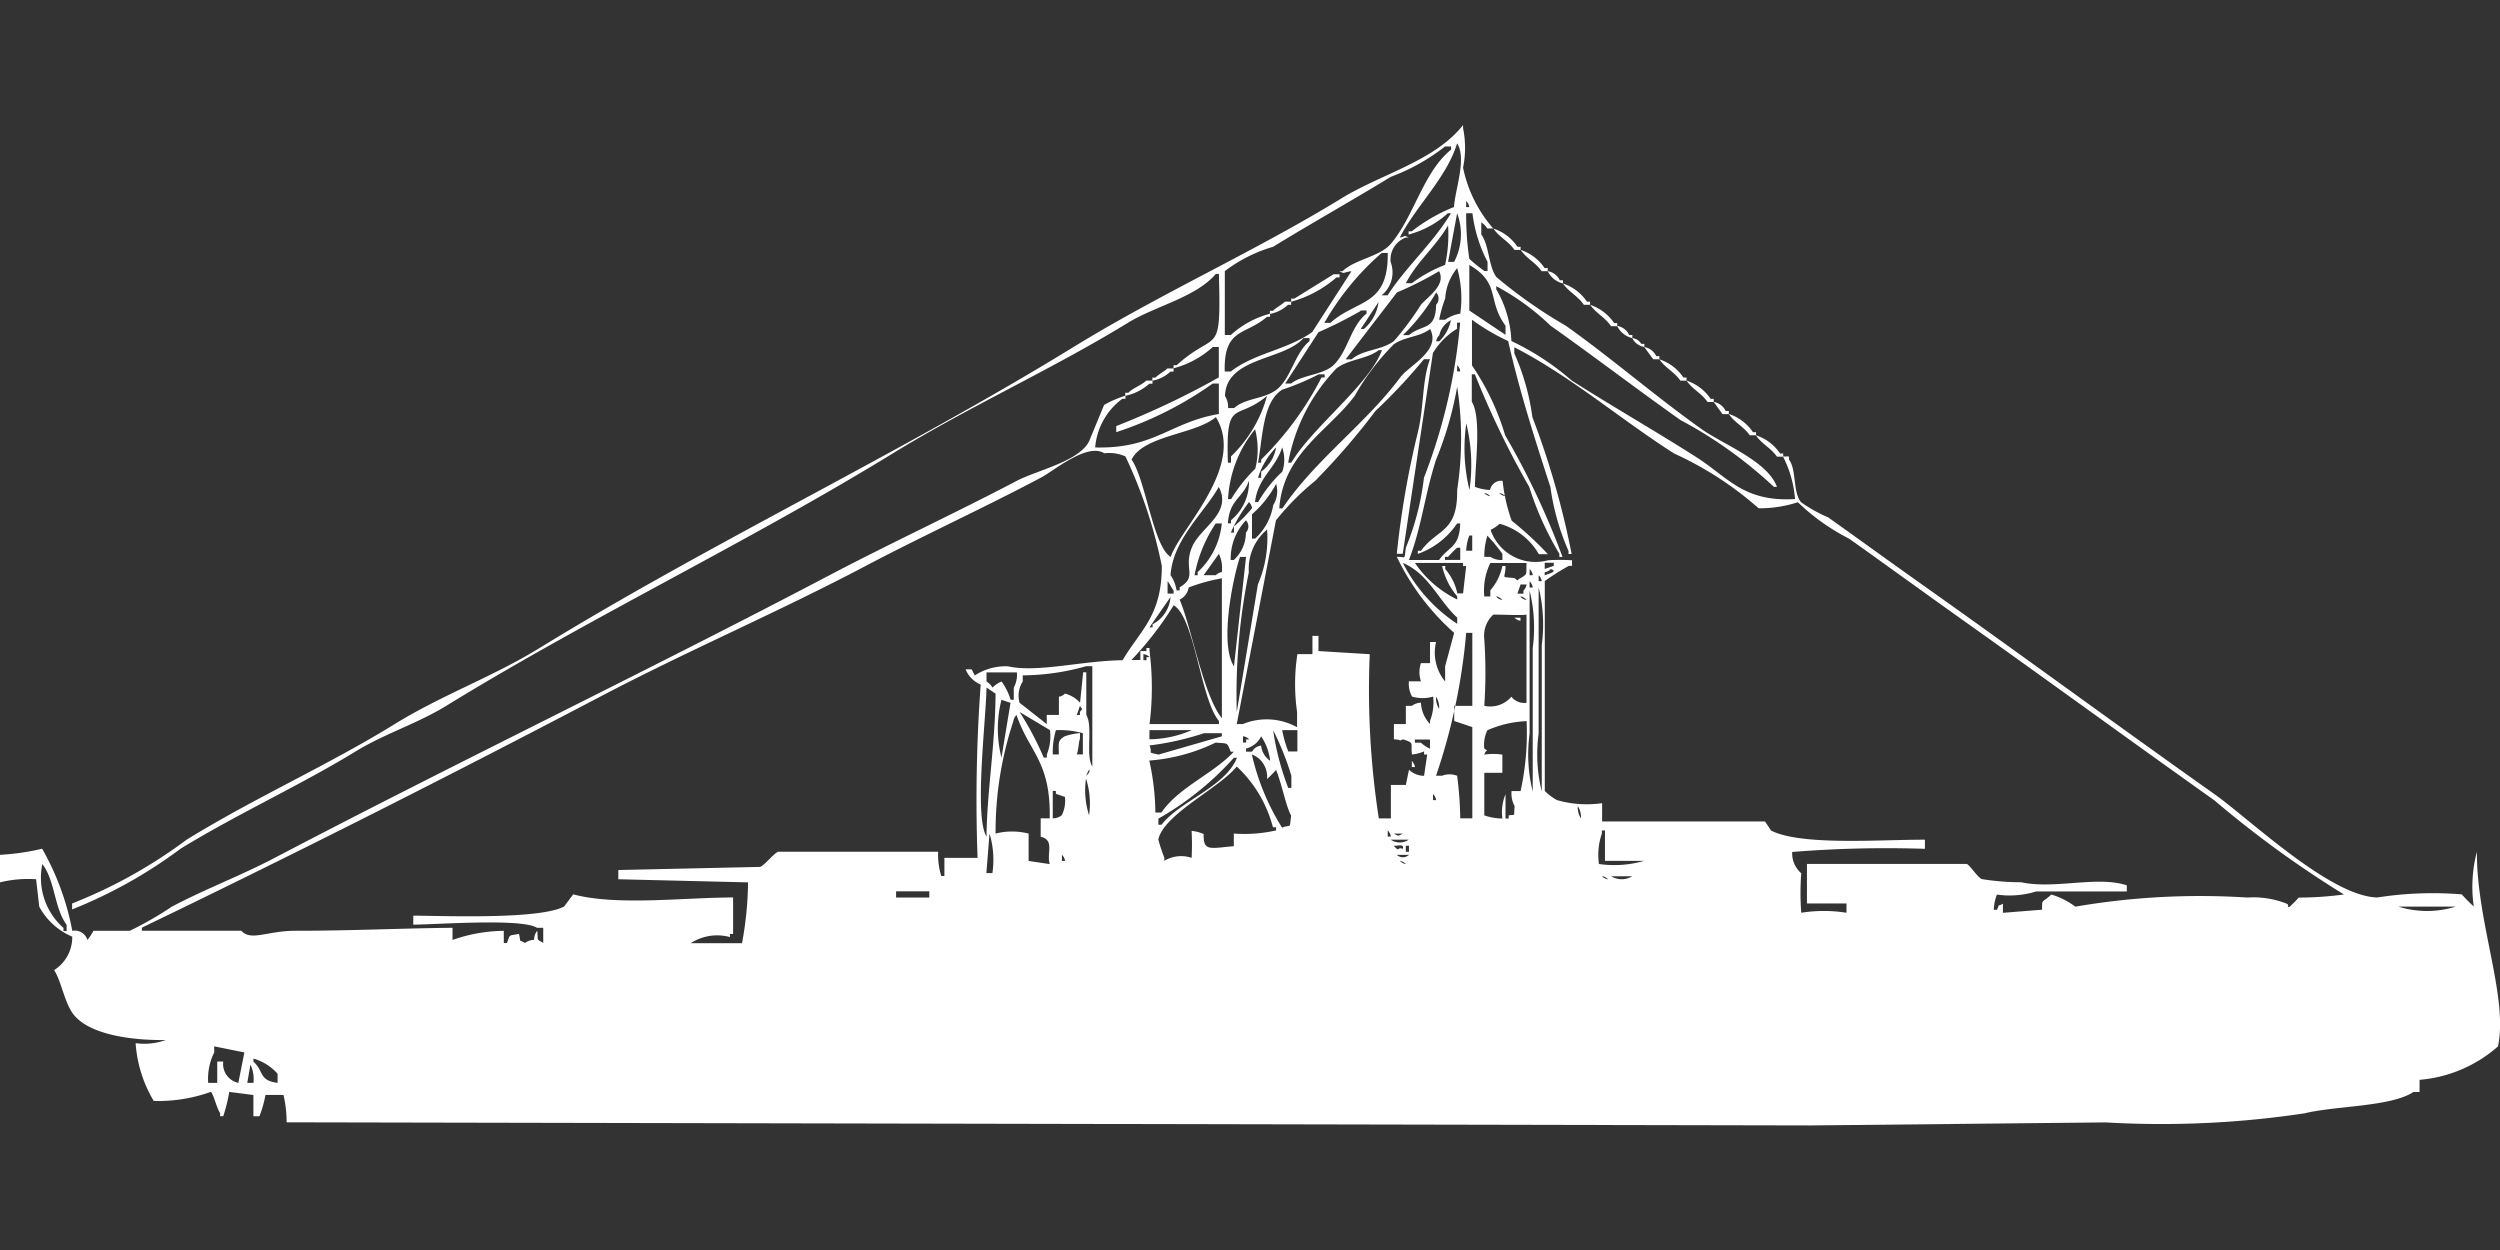
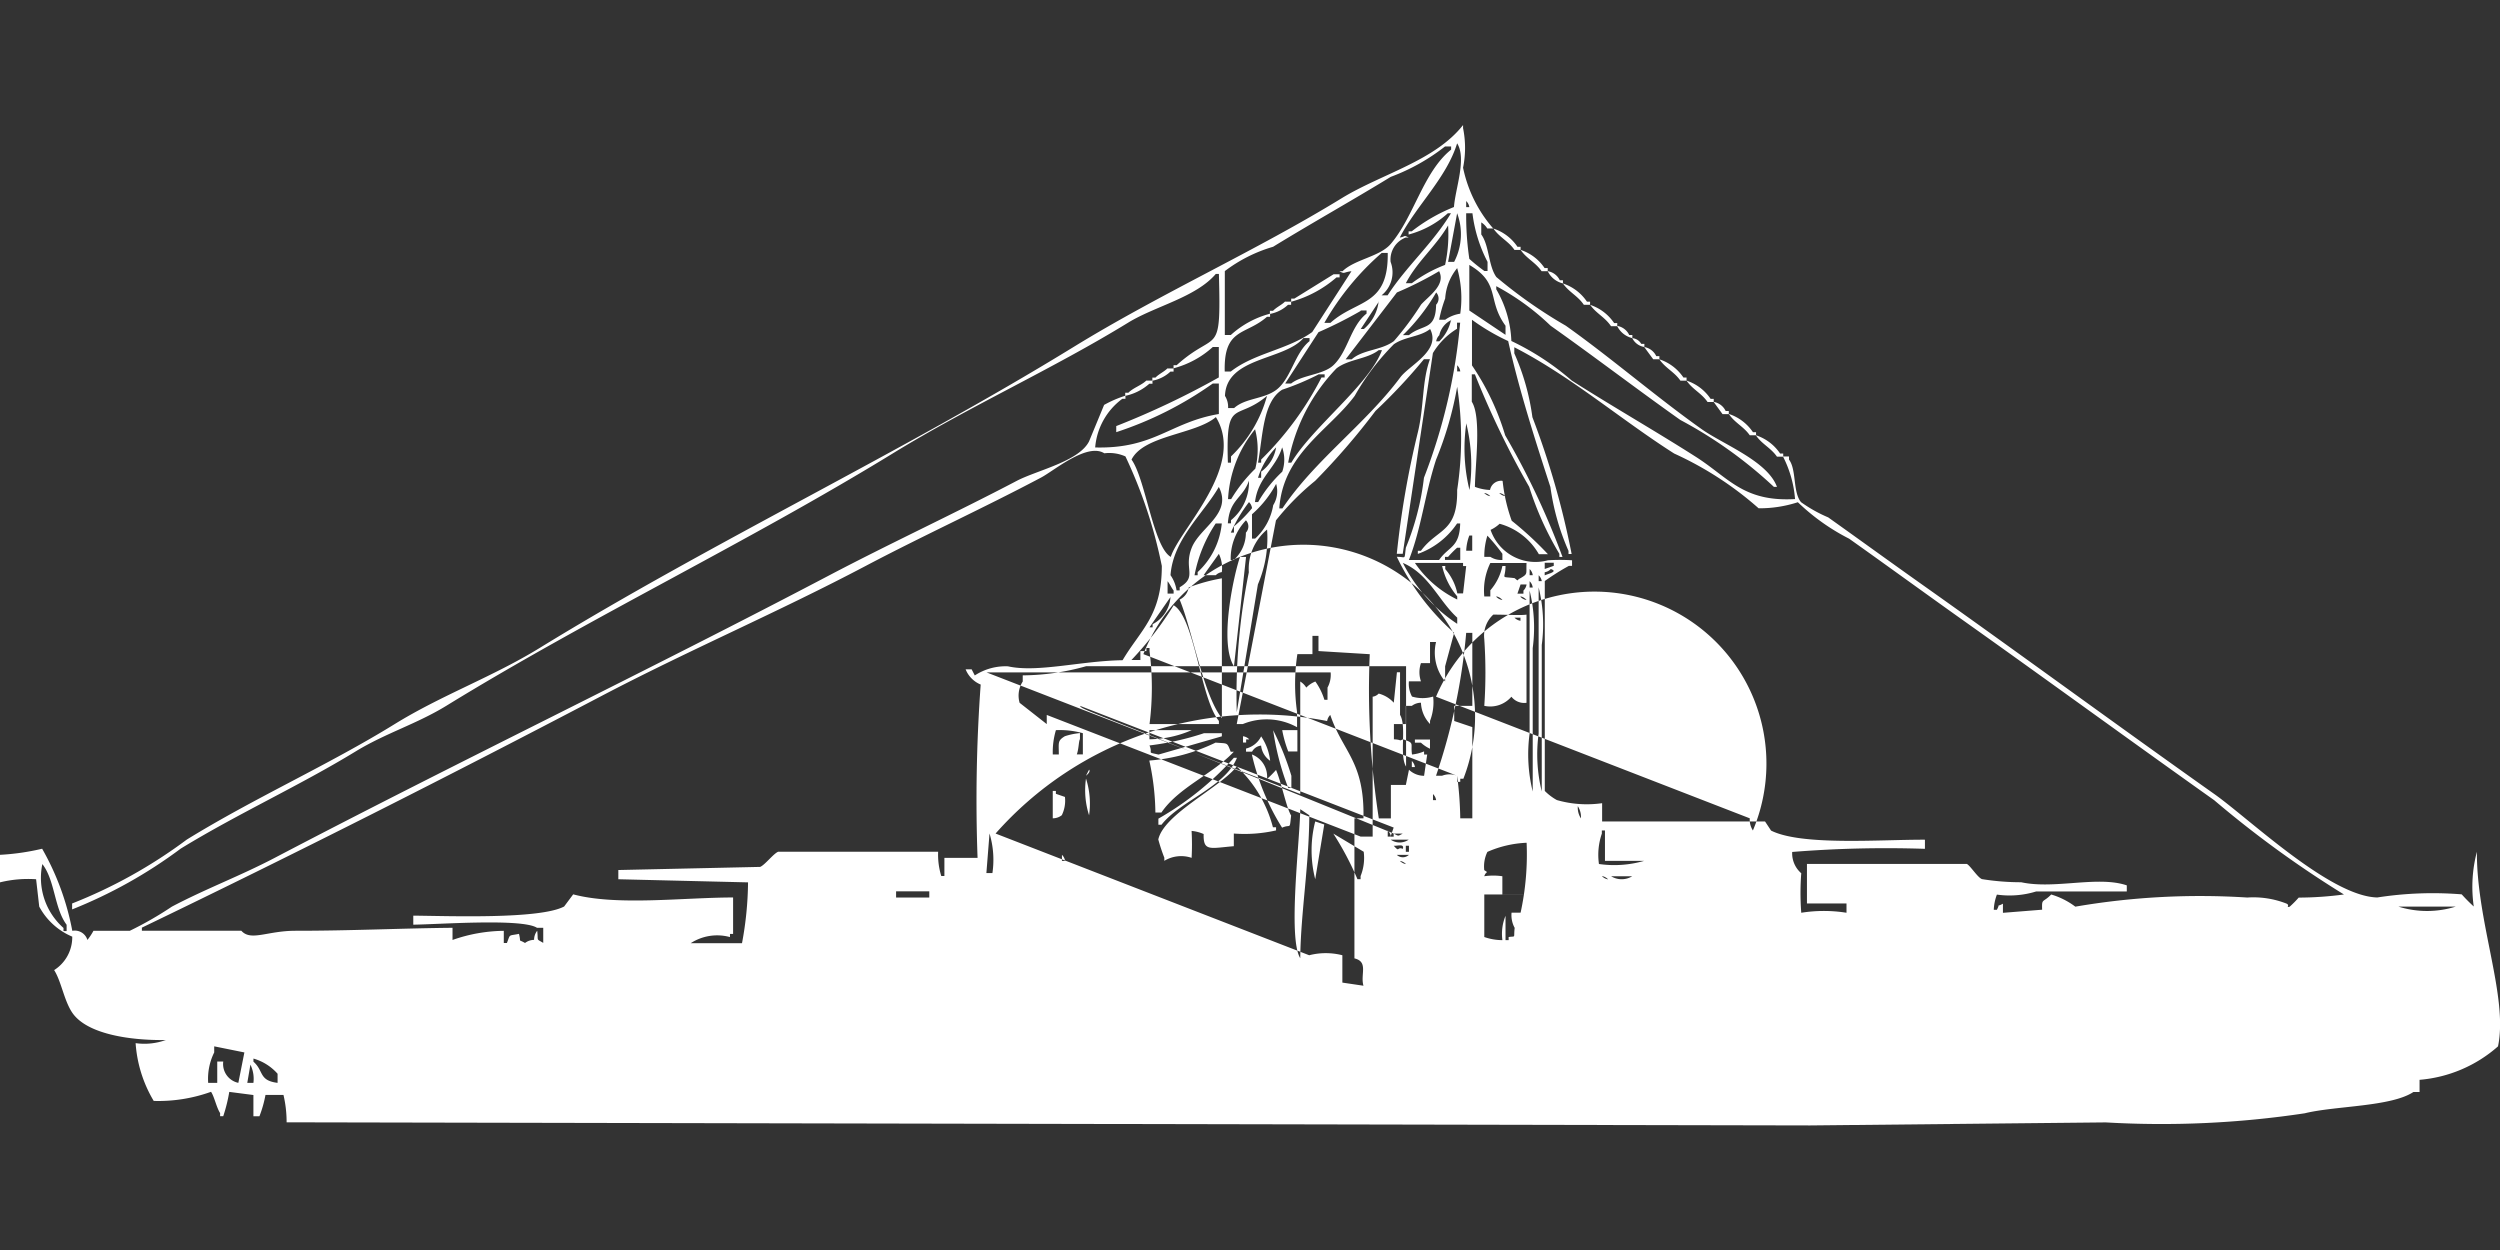
<svg xmlns="http://www.w3.org/2000/svg" width="79.969" height="40" viewBox="0 0 79.969 40" fill="#fff">
  <rect x="0" y="0" width="79.969" height="40" fill="#333333" stroke="none" />
-   <path id="unit" fill-rule="evenodd" clip-rule="evenodd" d="M57.419,15.964a3.583,3.583,0,0,0-.386-1.362h0.193v0.1c0.244,0.319.118,1.046,0.386,1.362a4.5,4.5,0,0,0,.868.486c0.984,0.7,1.978,1.422,2.992,2.14,3.118,2.208,6.213,4.483,9.361,6.711,1.117,0.79,3.7,3.274,5.211,3.307a11.551,11.551,0,0,1,2.7-.1,5.349,5.349,0,0,0,.386.389,4.4,4.4,0,0,1,.1-1.751c-0.014,2.249,1.007,4.645.675,6.225a4.331,4.331,0,0,1-2.509,1.07V34.93H77.2c-0.719.476-2.5,0.441-3.474,0.681a30.722,30.722,0,0,1-6.369.292L57.9,36,9.168,35.9a3.8,3.8,0,0,0-.1-0.875H8.492a3.771,3.771,0,0,1-.193.681H8.106V35.027l-0.772-.1a5.166,5.166,0,0,1-.193.778h-0.1v-0.1c-0.117-.179-0.185-0.525-0.29-0.681a4.972,4.972,0,0,1-1.834.292,4.15,4.15,0,0,1-.579-1.848,2.015,2.015,0,0,0,.965-0.1c-1.149.017-2.528-.19-2.992-0.875-0.262-.388-0.349-1-0.579-1.362a1.244,1.244,0,0,0,.579-1.07A2.141,2.141,0,0,1,1.255,29l-0.1-.875a3.772,3.772,0,0,0-1.158.1V27.344a7.6,7.6,0,0,0,1.351-.195,8.445,8.445,0,0,1,.965,2.626,0.421,0.421,0,0,1,.483.292,1.933,1.933,0,0,0,.193-0.292H4.15A11.329,11.329,0,0,0,5.5,29c1.1-.579,2.181-0.98,3.281-1.556,5.855-3.07,11.905-5.969,17.756-9.046,2-1.05,4.026-1.987,5.983-3.015,0.646-.339,1.991-0.622,2.316-1.264l0.482-1.167A3.622,3.622,0,0,1,36,12.657v0.1H35.9a2.153,2.153,0,0,0-.868,1.556c1.891,0.049,2.394-.805,3.956-1.07V12.268H38.794a11.5,11.5,0,0,1-3.088,1.556V13.629a26.5,26.5,0,0,0,3.281-1.556V11.1H38.794a3.007,3.007,0,0,1-1.255.681v-0.1h0.1c1.294-1.166,1.423-.18,1.351-2.918h-0.1c-0.64.75-1.938,1.028-2.8,1.556-2.425,1.488-5.062,2.67-7.527,4.182-4.631,2.841-9.656,5.23-14.282,8.073-0.951.584-1.943,0.876-2.9,1.459-1.8,1.1-3.758,1.985-5.6,3.112a15.2,15.2,0,0,1-3.474,1.945V28.9a15.8,15.8,0,0,0,3.667-2.043c2.183-1.345,4.518-2.378,6.659-3.7,1.513-.932,3.116-1.5,4.632-2.432,5.539-3.4,11.544-6.228,17.081-9.629,2.81-1.726,5.821-3.066,8.589-4.766C44.211,5.556,45.9,5.144,46.8,4V4.1a3.172,3.172,0,0,1,0,1.264,4.267,4.267,0,0,0,.965,1.945H47.575a0.592,0.592,0,0,0-.193-0.195V7.5c0.259,0.354.224,1,.483,1.362a15.355,15.355,0,0,0,2.22,1.556c1.46,1.036,2.882,2.27,4.343,3.307,0.69,0.49,2.107,1.02,2.413,1.848h-0.1a14.027,14.027,0,0,0-2.992-2.14c-1.38-.977-2.74-2.017-4.15-3.015a7.813,7.813,0,0,0-1.737-1.264v0.1a3.545,3.545,0,0,1,.483,1.654,8.476,8.476,0,0,1,1.93,1.264c1.336,0.851,2.62,1.581,3.957,2.432C55.3,15.282,55.758,16.059,57.419,15.964ZM46.61,4.584c-0.337,1.108-1.313,2-1.834,3.015,0.219-.039.1-0.089,0.289,0h-0.1a0.752,0.752,0,0,0-.483.778,0.944,0.944,0,0,1-.289,1.07h0.193c0.593-.922,1.453-1.667,2.027-2.626h-0.1a3.007,3.007,0,0,1-1.255.681V7.4h0.1a5.477,5.477,0,0,1,1.351-.778C46.55,6.036,46.921,5.074,46.61,4.584Zm-0.386.1a6.452,6.452,0,0,1-1.737.973c-1.213.743-2.553,1.493-3.764,2.237a4.747,4.747,0,0,0-1.544.778v2.043h0.193a3.007,3.007,0,0,1,1.255-.681v0.1h-0.1c-0.681.6-1.388,0.345-1.351,1.751h0.193c0.749-.589,1.825-0.7,2.606-1.264l1.255-1.945c-0.274.031-.2,0.1-0.386,0h0.1c0.388-.38,1.2-0.466,1.544-0.875,0.746-.876,1.039-2.3,1.93-3.015v-0.1H46.224ZM46.9,6.432V6.626H47A0.334,0.334,0,0,0,46.9,6.432Zm-0.29.389L46.321,8.377h0.193A1.912,1.912,0,0,0,46.61,6.821Zm0.29,0A9.33,9.33,0,0,0,47,8.28a5.28,5.28,0,0,0,.483.389h0.1V8.377a4.564,4.564,0,0,1-.483-1.556H46.9Zm-0.579.389c-0.391.673-.991,1.155-1.351,1.848h0.193a4.265,4.265,0,0,1,1.062-.584A4.585,4.585,0,0,0,46.321,7.21Zm1.447,0.1a1.489,1.489,0,0,1,.772.584h0.1v0.1H48.444C48.249,7.71,47.961,7.593,47.768,7.307Zm0.868,0.681a1.489,1.489,0,0,1,.772.584h0.1v0.1H49.312C49.117,8.391,48.83,8.273,48.637,7.988Zm-4.439.1a8.635,8.635,0,0,0-1.834,2.237h0.193c0.849-.763,1.86-0.52,1.834-2.237H44.2ZM47,8.474V9.933l1.158,0.778V10.42C47.553,9.588,48.014,9.071,47,8.474Zm-0.386.1a1.7,1.7,0,0,0-.386.973,4.425,4.425,0,0,0-.193.681h0.193a1.126,1.126,0,0,1,.482-0.194A3.512,3.512,0,0,0,46.61,8.571Zm-0.579.1a11.241,11.241,0,0,1-1.351.681l-1.641,2.14h0.193c0.36-.319.949-0.283,1.351-0.584a9.721,9.721,0,0,0,.869-1.167C45.7,9.47,46.262,9.111,46.031,8.669Zm3.474,0a0.522,0.522,0,0,1,.386.292h0.1v0.1A0.727,0.727,0,0,1,49.505,8.669Zm-6.852.1h0.193v0.1h-0.1a3.7,3.7,0,0,1-1.448.778v-0.1h0.1Zm7.334,0.292a1.489,1.489,0,0,1,.772.584h0.1v0.1H50.663C50.468,9.46,50.181,9.343,49.988,9.058Zm-4.053.292a6.38,6.38,0,0,1-1.062,1.362h0.193c0.438-.363.851-0.128,0.869-0.973A0.286,0.286,0,0,0,45.935,9.35Zm-4.825.292H41.3v0.1h-0.1a1.149,1.149,0,0,1-.579.292v-0.1h0.1C40.837,9.821,41,9.754,41.11,9.641Zm2.992,0-0.579.875h0.1A1.37,1.37,0,0,0,44.1,9.641Zm6.755,0.1a1.489,1.489,0,0,1,.772.584h0.1v0.1H51.532C51.337,10.141,51.049,10.024,50.857,9.739Zm-7.334.195a13.456,13.456,0,0,1-1.351.681L41.11,12.268H41.3c0.348-.279,1.021-0.274,1.351-0.584,0.469-.441.546-1.245,1.062-1.653v-0.1H43.522Zm2.9,0.292a0.7,0.7,0,0,0-.386.486,0.352,0.352,0,0,0-.1.195h0.1A1.348,1.348,0,0,0,46.417,10.225Zm1.64,5.155a5.4,5.4,0,0,0,.29,1.265,10.85,10.85,0,0,1,1.158,1.07h-0.29a2.082,2.082,0,0,0-1.255-.973,1.115,1.115,0,0,1-.289.195,1.516,1.516,0,0,0,1.834.973,6.043,6.043,0,0,1,.772,0V18.1h-0.1a7.521,7.521,0,0,0-.772.486V25.3a1.7,1.7,0,0,0,.386.292,3.468,3.468,0,0,0,1.448.1v0.584h5.211l0.193,0.292c0.977,0.492,3.512.285,4.922,0.292v0.292a37.538,37.538,0,0,0-4.246.1,0.843,0.843,0,0,0,.29.681,8.226,8.226,0,0,0,0,1.264,4.587,4.587,0,0,1,1.447,0V28.9H57.8V27.635h5.115c0.115,0.061.341,0.43,0.483,0.486a7.9,7.9,0,0,0,1.255.1c1.069,0.233,2.448-.216,3.378.1v0.195h-2.9a2.889,2.889,0,0,1-1.255.1,1.54,1.54,0,0,0-.1.486h0.1c0.125-.24-0.041-0.066.193-0.195v0.292l1.254-.1c-0.013-.375.016-0.206,0.29-0.486a2.425,2.425,0,0,1,.772.389,23.57,23.57,0,0,1,5.5-.292,2.9,2.9,0,0,1,1.255.194c0.124,0.058-.036.13,0.1,0.1a3.374,3.374,0,0,0,.29-0.292,11.026,11.026,0,0,0,1.447-.1,33.71,33.71,0,0,1-4.15-3.015c-2.691-1.911-5.346-3.847-8.01-5.739-1.239-.88-2.456-1.767-3.667-2.626a6.817,6.817,0,0,1-1.641-1.167,3.965,3.965,0,0,1-1.255.194,10.854,10.854,0,0,0-2.7-1.751c-1.691-1.075-3.308-2.472-5.115-3.4v0.194a7.435,7.435,0,0,1,.579,2.043,26.379,26.379,0,0,1,1.255,4.377h-0.1v-0.1a7.6,7.6,0,0,1-.579-2.043c-0.482-1.485-.993-3.073-1.351-4.669a6.886,6.886,0,0,1-1.158-.681v1.459a8.1,8.1,0,0,1,1.062,2.237,24.862,24.862,0,0,1,1.834,3.89h-0.1v-0.1a10.019,10.019,0,0,1-.965-2.14,28.391,28.391,0,0,1-1.737-3.6h-0.1v0.875c0.314,0.492.109,2.017,0.1,2.723a1.506,1.506,0,0,0,.483.1A0.365,0.365,0,0,1,48.058,15.38ZM41.5,20.924h0.482V20.34h0.193v0.486l1.64,0.1a26.9,26.9,0,0,0,.29,5.252h0.386v-1.07H44.97l0.1-.486a0.7,0.7,0,0,0,.483.194l0.1-.681h-0.1v-0.1a1.357,1.357,0,0,1-.386.1c-0.055-.372.1-0.36-0.289-0.486-0.149.069-.013,0.013-0.29,0V23.161H44.97V22.578h0.193a0.49,0.49,0,0,1,.29-0.1,1.039,1.039,0,0,0,.29.681v-0.1a1.639,1.639,0,0,0,.1-0.778,1.166,1.166,0,0,1-.676,0,0.848,0.848,0,0,1-.1-0.486h0.386a0.9,0.9,0,0,1,0-.584h0.29V20.535h0.193a1.459,1.459,0,0,0,.29,1.264V21.313l0.289-1.07a7.651,7.651,0,0,1-1.834-2.432c0.307,0,.232.117,0.289-0.292a8.487,8.487,0,0,0,.579-2.237,18.113,18.113,0,0,0,1.158-4.96h-0.1v0.194a2.291,2.291,0,0,0-.772.778l-0.965,6.42H44.68a28.991,28.991,0,0,1,.675-3.891c0.2-.825.127-1.624,0.386-2.334H45.549A17.844,17.844,0,0,1,44,13.143a22.1,22.1,0,0,1-1.93,2.237,8.252,8.252,0,0,0-1.255,1.265l-1.255,6.517h0.193a2.006,2.006,0,0,1,1.737.1V22.772A6.32,6.32,0,0,1,41.5,20.924Zm10.229-10.5a0.523,0.523,0,0,1,.386.292h0.1v0.1A0.727,0.727,0,0,1,51.725,10.42Zm-5.983.1c-0.323.256-.8,0.239-1.158,0.486a7.667,7.667,0,0,0-1.254,1.653c-0.817,1.1-2.29,1.838-2.413,3.6h0.1c1.036-1.544,2.641-2.684,3.764-4.182C45.067,11.686,46.116,11.22,45.742,10.517Zm-4.053.292c-0.619.717-2.465,0.6-2.509,1.848a0.66,0.66,0,0,1,.1.389h0.193c0.357-.324.953-0.283,1.351-0.584,0.467-.352.589-1.181,1.061-1.556v-0.1H41.689Zm10.519,0A0.367,0.367,0,0,1,52.5,11h0.1v0.1A0.522,0.522,0,0,1,52.208,10.809ZM52.594,11.1a0.522,0.522,0,0,1,.386.292h0.1v0.1H52.883Zm-8.492.1c-0.37.29-.967,0.288-1.351,0.584A5.848,5.848,0,0,0,41.206,14.8h0.1c0.664-1.127,2.5-2.5,2.9-3.6H44.1Zm8.975,0.292a1.49,1.49,0,0,1,.772.584h0.1v0.1H53.752C53.556,11.892,53.269,11.775,53.076,11.489Zm-6.466.194v0.194h0.1A0.334,0.334,0,0,0,46.61,11.684Zm-9.264.1h0.193v0.1h-0.1a1.149,1.149,0,0,1-.579.292v-0.1h0.1C37.073,11.961,37.234,11.894,37.346,11.781Zm4.825,0.194a8.318,8.318,0,0,1-1.158.486c-0.618.387-.617,1.465-0.772,2.334h0.1V14.7a10.2,10.2,0,0,0,1.93-2.626h0.1v-0.1H42.171Zm-5.5.194h0.193v0.1h-0.1a1.685,1.685,0,0,1-.772.389v-0.1h0.1C36.256,12.4,36.509,12.328,36.671,12.17Zm17.274,0a1.49,1.49,0,0,1,.772.584h0.1v0.1H54.62C54.425,12.573,54.137,12.456,53.945,12.17Zm-7.334.194a11.215,11.215,0,0,1-.675,2.334c-0.358,1.1-.467,2.18-0.869,3.21h0.965c0.311-.444.653-0.386,0.675-1.167h-0.1a2.532,2.532,0,0,1-1.255.973v-0.1h0.1c0.533-.724,1.177-0.57,1.158-1.945A10.83,10.83,0,0,0,46.61,12.365Zm-6.08.292c-1,.845-1.324.023-1.255,2.14h0.1V14.6A4.23,4.23,0,0,0,40.531,12.657Zm14.282,0.195a0.522,0.522,0,0,1,.386.292h0.1v0.1H55.1ZM55.3,13.24a1.49,1.49,0,0,1,.772.584h0.1v0.1H55.971C55.776,13.643,55.488,13.526,55.3,13.24Zm-16.405.1c-0.648.556-2.313,0.582-2.7,1.362,0.45,0.625.694,2.789,1.255,3.112C37.733,16.924,39.867,14.915,38.89,13.337Zm8.01,0.194a5.6,5.6,0,0,0,.1,2.14A5.605,5.605,0,0,0,46.9,13.532Zm-6.755.194a3.855,3.855,0,0,0-.868,2.237h0.1a4.86,4.86,0,0,1,.772-0.973A2.53,2.53,0,0,0,40.145,13.726Zm16.019,0.195a1.489,1.489,0,0,1,.772.584h0.1v0.1H56.84C56.644,14.324,56.357,14.207,56.164,13.921ZM40.82,14.31a2.428,2.428,0,0,0-.579.973h0.1V15.088A1.2,1.2,0,0,0,40.82,14.31Zm0.193,0c-0.214.686-.773,0.955-0.869,1.751h0.1a4.249,4.249,0,0,1,.772-0.973A1.18,1.18,0,0,0,41.013,14.31ZM14.475,29.678v0.389a5.072,5.072,0,0,1,1.64-.292v0.389h0.1c0.118-.3.036-0.22,0.386-0.292,0.08,0.316-.047.149,0.193,0.292a0.49,0.49,0,0,1,.29-0.1,0.473,0.473,0,0,1,.1-0.292c0.04,0.348-.046.245,0.193,0.389V29.678H17.177c-0.48-.308-3.152-0.108-3.957-0.1V29.289c1.125,0.01,4.04.122,4.825-.292l0.29-.389c1.4,0.374,3.529.1,5.115,0.1v1.167h-0.1v0.1a1.553,1.553,0,0,0-1.255.195h1.64a10.993,10.993,0,0,0,.193-1.945l-4.149-.1V27.83l4.536-.1c0.152-.06.427-0.426,0.579-0.486h5.115a2.316,2.316,0,0,0,.1.778h0.1V27.441h1.061a50.841,50.841,0,0,1,.1-5.544,0.882,0.882,0,0,1-.482-0.486h0.193l0.1,0.195a1.8,1.8,0,0,1,1.061-.292c0.943,0.21,2.338-.176,3.667-0.195,0.576-.976,1.254-1.415,1.255-3.015A15.187,15.187,0,0,0,36,14.6a1.269,1.269,0,0,0-.675-0.1c-0.55-.347-1.607.556-2.027,0.778-1.866.988-3.77,1.856-5.6,2.821-2.818,1.488-5.67,2.7-8.492,4.182-4.825,2.53-9.719,5.007-14.668,7.392v0.1H7.72c0.308,0.343.823,0,1.737,0C11.159,29.775,12.906,29.692,14.475,29.678Zm25.476-14.3c-0.2.569-.621,0.592-0.675,1.362h0.1v-0.1A1.571,1.571,0,0,0,39.952,15.38Zm0.869,0.1a3.467,3.467,0,0,1-.772.973v0.778h0.1a1.863,1.863,0,0,0,.579-1.07A0.83,0.83,0,0,0,40.82,15.477Zm-1.834.1c-0.488.851-1.462,1.671-1.544,2.821a1.144,1.144,0,0,1,.193.486h0.1v-0.1c0.583-.34.115-0.585,0.386-1.264C38.376,16.872,39.431,16.432,38.987,15.575Zm8.492,0.194a0.347,0.347,0,0,0,.193.1A0.346,0.346,0,0,0,47.479,15.769Zm0.482,0a0.347,0.347,0,0,0,.193.1A0.346,0.346,0,0,0,47.961,15.769Zm-8.01.292a4.777,4.777,0,0,0-.579.973h0.1V16.839a4.29,4.29,0,0,0,.579-0.584A0.333,0.333,0,0,0,39.952,16.061Zm-0.1.584a1.78,1.78,0,0,0-.483,1.264h0.1a1.181,1.181,0,0,0,.386-0.875A0.286,0.286,0,0,0,39.855,16.644Zm-0.965.1a4.486,4.486,0,0,0-.675,1.654h0.1V18.3a2.428,2.428,0,0,0,.772-1.556H38.89Zm1.641,0.195a1.641,1.641,0,0,0-.579,1.362,19.643,19.643,0,0,0-.386,4.474l0.676-4.085A3.759,3.759,0,0,0,40.531,16.936ZM47,17.131a1.537,1.537,0,0,0-.1.486h0.193V17.131H47Zm0.579,0a2.193,2.193,0,0,0-.1.681h0.193a0.647,0.647,0,0,0,.386.1V17.714A5.87,5.87,0,0,0,47.575,17.131Zm-0.869.778V17.52h-0.1a3.425,3.425,0,0,0-.289.292h-0.1v0.1h0.482Zm-7.72-.194L38.5,18.4H38.89a0.347,0.347,0,0,1,.193-0.1A1.032,1.032,0,0,0,38.987,17.714Zm0.675,0.1c-0.187.534-.682,2.74-0.193,3.5l0.386-3.5H39.662Zm5.211,0.195a5.1,5.1,0,0,0,1.737,1.945V19.757C46.019,19.218,45.71,18.362,44.873,18.006Zm0.386,0a3.479,3.479,0,0,0,1.351,1.167v-0.1a2.3,2.3,0,0,1-.483-0.973h0.1v0.1a1.71,1.71,0,0,1,.386.778H46.8l0.1-.875H46.8v-0.1H45.259Zm3.571,0H47.672a1.99,1.99,0,0,0-.193,1.07h0.193V18.882a1.711,1.711,0,0,0,.386-0.778h0.1c0,0.437-.189.329,0.289,0.389,0.151,0.121.049,0.062,0.193,0C48.88,18.35,48.813,18.37,48.83,18.006Zm0.579,0V18.2l0.289-.1v-0.1H49.409Zm-0.483.195V18.4h0.1A0.334,0.334,0,0,0,48.926,18.2Zm0.675,0a0.347,0.347,0,0,1-.193.1v0.1C49.52,18.353,49.862,18.283,49.6,18.2Zm-0.386.194V18.59h0.1A0.334,0.334,0,0,0,49.216,18.4Zm-10.133.1a5.776,5.776,0,0,0-1.061.292,0.526,0.526,0,0,1-.29.389c0.4,0.956.756,3.053,1.351,3.793V18.492Zm-1.737.1v0.389h0.193v-0.1C37.473,18.806,37.413,18.664,37.346,18.59Zm11.58,0v0.194h0.1A0.333,0.333,0,0,0,48.926,18.59Zm-0.29.1-0.1.292h0.193v-0.1a0.352,0.352,0,0,0,.1-0.195H48.637Zm0.579,0.1v4.669a4.954,4.954,0,0,0,.1,1.848V20.632A4.952,4.952,0,0,0,49.216,18.784Zm-0.289.1v4.571a4.952,4.952,0,0,0,.1,1.848V20.73A4.952,4.952,0,0,0,48.926,18.882Zm-11.484.195-0.675.973h0.1v-0.1A1.063,1.063,0,0,0,37.443,19.076Zm10.422,0a0.347,0.347,0,0,0,.193.1A0.346,0.346,0,0,0,47.865,19.076Zm0.772,0a0.348,0.348,0,0,0,.193.1A0.346,0.346,0,0,0,48.637,19.076ZM36.478,21.119V20.827h0.193v-0.1h0.1v0.1a9.243,9.243,0,0,1,0,2.334h2.219v-0.1c-0.593-.708-0.768-3.3-1.447-3.7a10.648,10.648,0,0,1-1.351,1.751h0.289Zm11,1.459a0.889,0.889,0,0,0,.868-0.292,0.521,0.521,0,0,0,.483.195V19.66c-0.179.03-.632,0-1.062,0a0.916,0.916,0,0,0-.289.778A15.677,15.677,0,0,1,47.479,22.578Zm0.965-2.821h0.193v0.1A0.33,0.33,0,0,1,48.444,19.757ZM46.61,24.815a11.515,11.515,0,0,1,.1,1.362h0.386V23.258l-0.579-.195V22.578h0.579V20.243H46.9a19.23,19.23,0,0,1-.965,4.571h0.193A0.666,0.666,0,0,1,46.61,24.815ZM36.574,20.924v0.195h0.1v-0.1h0.1A0.348,0.348,0,0,0,36.574,20.924Zm-3.088,1.945h0.386V22.286a0.329,0.329,0,0,0,.193-0.1,0.983,0.983,0,0,1,.483.292l0.1-.973h0.1v1.362c0.221,0.368-.032,1.289.193,1.654v-3.21H34.741a7.6,7.6,0,0,1-2.026.292V21.8a0.829,0.829,0,0,0-.1.681l0.868,0.681V22.869Zm-1.93-1.362V21.8a0.592,0.592,0,0,1,.193.195,0.807,0.807,0,0,1,.29-0.195,2.019,2.019,0,0,1,.289.584h0.1V21.994a0.847,0.847,0,0,0,.1-0.486H31.556Zm0,0.486c-0.012,1-.4,4.125,0,4.766,0.015-1.45.279-2.931,0.29-4.571Zm14.379,0.292a0.632,0.632,0,0,0,.1.389A0.633,0.633,0,0,0,45.935,22.286Zm-13.9.1a3.718,3.718,0,0,0,0,1.848l0.289-1.751Zm2.509,0.195-0.1.292h0.1v-0.1C34.668,22.62,34.61,22.722,34.548,22.578Zm-1.93.194a9.765,9.765,0,0,1,.772,1.459h0.1v-0.1a1.549,1.549,0,0,0,.1-0.778Zm-0.772,3.891a2.136,2.136,0,0,1,1.061,0v0.875l0.675,0.1c-0.106-.36.168-0.765-0.289-0.875V26.176h0.289c0.037-1.826-.663-2.118-1.062-3.307a0.352,0.352,0,0,0-.1.195A11.273,11.273,0,0,0,31.846,26.663Zm16.212-1.945H47.479v1.362a1.755,1.755,0,0,0,.579.1,1.52,1.52,0,0,1,.1-0.778v0.778h0.1v-0.1c0.244-.038.152,0.056,0.193-0.292a0.847,0.847,0,0,1-.1-0.486h0.289a8.744,8.744,0,0,0,.193-2.237,3.46,3.46,0,0,0-1.255.292,1.061,1.061,0,0,0-.1.584c0.16,0.109.059,0.009,0,.195a1.982,1.982,0,0,1,.579,0v0.584ZM33.776,23.356a2.459,2.459,0,0,0-.1.778h0.193c0-.379-0.048-0.438.193-0.584a2.156,2.156,0,0,1,.483-0.1v0.195c-0.042.063-.034,0.3-0.1,0.486h0.193V23.453A2.768,2.768,0,0,0,33.776,23.356Zm2.992,0v0.292a3.465,3.465,0,0,0,1.351-.292H36.767Zm3.957,0a8.442,8.442,0,0,0,.483,1.848h0.1V24.815A8.955,8.955,0,0,0,40.724,23.356Zm0.29,0a3.768,3.768,0,0,0,.193.681H41.5V23.356H41.013Zm-2.509.1a9,9,0,0,1-1.737.389c0.123,0.282-.11.2,0.289,0.292l2.026-.584v-0.1H38.5Zm1.255,0.1v0.195h0.1v-0.1h0.1A0.347,0.347,0,0,0,39.759,23.55Zm0.579,0a0.737,0.737,0,0,1-.483.389v0.1h0.193a0.373,0.373,0,0,1,.29-0.195,0.672,0.672,0,0,0,.289.486A1.737,1.737,0,0,0,40.338,23.55Zm5.4,0.1H45.259v0.1h0.193a1.115,1.115,0,0,0,.29.194V23.647Zm-8.975.681a8.051,8.051,0,0,1,.193,1.654h0.193c0.553-.811,1.65-1.232,2.316-1.945h-0.1c-0.123-.315-0.085-0.256-0.483-0.292A5.845,5.845,0,0,1,36.767,24.328Zm3.281-.195a7.554,7.554,0,0,0,.965,2.334c0.286-.129.234,0.094,0.289-0.389-0.153-.254-0.3-1.017-0.482-1.459a3.461,3.461,0,0,1-.29.292A0.757,0.757,0,0,0,40.048,24.134Zm-0.579.1a9.685,9.685,0,0,1-2.413,1.945v0.194h0.1c0.6-.768,2.04-1.206,2.413-2.14h-0.1Zm5.694,0.1a0.351,0.351,0,0,1,.1.195h-0.1V24.328Zm-7.045,3.112a7.818,7.818,0,0,0,0-.875,1.217,1.217,0,0,1,.386.1c-0.016.569,0.208,0.451,0.965,0.389V26.663a4.551,4.551,0,0,0,1.351-.1v-0.1h-0.1a4.053,4.053,0,0,0-1.158-1.945c-0.536.68-2.325,1.517-2.509,2.334a5.556,5.556,0,0,0,.193.584v0.1A1.04,1.04,0,0,1,38.118,27.441ZM34.837,24.62l-0.1.194C34.909,24.679,34.837,24.62,34.837,24.62Zm-0.1.292a2.631,2.631,0,0,0,.1,1.167A2.631,2.631,0,0,0,34.741,24.912Zm-1.062,1.264a0.464,0.464,0,0,0,.29-0.1,1.06,1.06,0,0,0,.1-0.584l-0.29-.1V25.3h-0.1v0.875ZM45.838,25.4v0.195h0.1A0.335,0.335,0,0,0,45.838,25.4Zm4.632,0.389a0.633,0.633,0,0,0,.1.389A0.631,0.631,0,0,0,50.47,25.787Zm-6.08.778V26.76h0.1A0.334,0.334,0,0,0,44.391,26.565Zm6.755,1.07a3.432,3.432,0,0,0,1.447-.1H51.339V26.565h-0.1v0.1A2.092,2.092,0,0,0,51.146,27.635Zm-19.493-.973-0.1,1.264h0.193A2.92,2.92,0,0,0,31.653,26.663Zm12.931,0c0.166,0.086.123,0.086,0.29,0h-0.29Zm-0.1.194a0.507,0.507,0,0,0,.579,0H44.487Zm0.1,0.195c0.2,0.233.092,0.021,0.29,0.1C44.932,26.972,44.677,27.07,44.584,27.052Zm0.386,0v0.195h0.1V27.052h-0.1Zm-11,.292v0.195h0.1A0.333,0.333,0,0,0,33.969,27.344Zm10.712,0a0.28,0.28,0,0,0,.386,0H44.68Zm0.1,0.195a0.348,0.348,0,0,0,.193.1A0.346,0.346,0,0,0,44.777,27.538Zm-43.426.1a2.139,2.139,0,0,0,.676,2.043v0.1h0.1V29.581C1.733,29.049,1.759,28.148,1.351,27.635Zm49.891,0.389a0.347,0.347,0,0,0,.193.1A0.348,0.348,0,0,0,51.243,28.024Zm0.289,0a0.645,0.645,0,0,0,.676,0H51.532Zm-22.871.486v0.195h1.062V28.511H28.661ZM76.719,29a3.068,3.068,0,0,0,1.834,0H76.719ZM6.659,34.638h0.29V33.957H7.141a0.616,0.616,0,0,0,.483.681l0.193-.973-0.965-.195v0.195A1.9,1.9,0,0,0,6.659,34.638Zm2.22,0V34.347a1.627,1.627,0,0,0-.772-0.486v0.1C8.445,34.256,8.27,34.563,8.878,34.638ZM8.01,34.055l-0.1.584H8.106A1.033,1.033,0,0,0,8.01,34.055Z" />
+   <path id="unit" fill-rule="evenodd" clip-rule="evenodd" d="M57.419,15.964a3.583,3.583,0,0,0-.386-1.362h0.193v0.1c0.244,0.319.118,1.046,0.386,1.362a4.5,4.5,0,0,0,.868.486c0.984,0.7,1.978,1.422,2.992,2.14,3.118,2.208,6.213,4.483,9.361,6.711,1.117,0.79,3.7,3.274,5.211,3.307a11.551,11.551,0,0,1,2.7-.1,5.349,5.349,0,0,0,.386.389,4.4,4.4,0,0,1,.1-1.751c-0.014,2.249,1.007,4.645.675,6.225a4.331,4.331,0,0,1-2.509,1.07V34.93H77.2c-0.719.476-2.5,0.441-3.474,0.681a30.722,30.722,0,0,1-6.369.292L57.9,36,9.168,35.9a3.8,3.8,0,0,0-.1-0.875H8.492a3.771,3.771,0,0,1-.193.681H8.106V35.027l-0.772-.1a5.166,5.166,0,0,1-.193.778h-0.1v-0.1c-0.117-.179-0.185-0.525-0.29-0.681a4.972,4.972,0,0,1-1.834.292,4.15,4.15,0,0,1-.579-1.848,2.015,2.015,0,0,0,.965-0.1c-1.149.017-2.528-.19-2.992-0.875-0.262-.388-0.349-1-0.579-1.362a1.244,1.244,0,0,0,.579-1.07A2.141,2.141,0,0,1,1.255,29l-0.1-.875a3.772,3.772,0,0,0-1.158.1V27.344a7.6,7.6,0,0,0,1.351-.195,8.445,8.445,0,0,1,.965,2.626,0.421,0.421,0,0,1,.483.292,1.933,1.933,0,0,0,.193-0.292H4.15A11.329,11.329,0,0,0,5.5,29c1.1-.579,2.181-0.98,3.281-1.556,5.855-3.07,11.905-5.969,17.756-9.046,2-1.05,4.026-1.987,5.983-3.015,0.646-.339,1.991-0.622,2.316-1.264l0.482-1.167A3.622,3.622,0,0,1,36,12.657v0.1H35.9a2.153,2.153,0,0,0-.868,1.556c1.891,0.049,2.394-.805,3.956-1.07V12.268H38.794a11.5,11.5,0,0,1-3.088,1.556V13.629a26.5,26.5,0,0,0,3.281-1.556V11.1H38.794a3.007,3.007,0,0,1-1.255.681v-0.1h0.1c1.294-1.166,1.423-.18,1.351-2.918h-0.1c-0.64.75-1.938,1.028-2.8,1.556-2.425,1.488-5.062,2.67-7.527,4.182-4.631,2.841-9.656,5.23-14.282,8.073-0.951.584-1.943,0.876-2.9,1.459-1.8,1.1-3.758,1.985-5.6,3.112a15.2,15.2,0,0,1-3.474,1.945V28.9a15.8,15.8,0,0,0,3.667-2.043c2.183-1.345,4.518-2.378,6.659-3.7,1.513-.932,3.116-1.5,4.632-2.432,5.539-3.4,11.544-6.228,17.081-9.629,2.81-1.726,5.821-3.066,8.589-4.766C44.211,5.556,45.9,5.144,46.8,4V4.1a3.172,3.172,0,0,1,0,1.264,4.267,4.267,0,0,0,.965,1.945H47.575a0.592,0.592,0,0,0-.193-0.195V7.5c0.259,0.354.224,1,.483,1.362a15.355,15.355,0,0,0,2.22,1.556c1.46,1.036,2.882,2.27,4.343,3.307,0.69,0.49,2.107,1.02,2.413,1.848h-0.1a14.027,14.027,0,0,0-2.992-2.14c-1.38-.977-2.74-2.017-4.15-3.015a7.813,7.813,0,0,0-1.737-1.264v0.1a3.545,3.545,0,0,1,.483,1.654,8.476,8.476,0,0,1,1.93,1.264c1.336,0.851,2.62,1.581,3.957,2.432C55.3,15.282,55.758,16.059,57.419,15.964ZM46.61,4.584c-0.337,1.108-1.313,2-1.834,3.015,0.219-.039.1-0.089,0.289,0h-0.1a0.752,0.752,0,0,0-.483.778,0.944,0.944,0,0,1-.289,1.07h0.193c0.593-.922,1.453-1.667,2.027-2.626h-0.1a3.007,3.007,0,0,1-1.255.681V7.4h0.1a5.477,5.477,0,0,1,1.351-.778C46.55,6.036,46.921,5.074,46.61,4.584Zm-0.386.1a6.452,6.452,0,0,1-1.737.973c-1.213.743-2.553,1.493-3.764,2.237a4.747,4.747,0,0,0-1.544.778v2.043h0.193a3.007,3.007,0,0,1,1.255-.681v0.1h-0.1c-0.681.6-1.388,0.345-1.351,1.751h0.193c0.749-.589,1.825-0.7,2.606-1.264l1.255-1.945c-0.274.031-.2,0.1-0.386,0h0.1c0.388-.38,1.2-0.466,1.544-0.875,0.746-.876,1.039-2.3,1.93-3.015v-0.1H46.224ZM46.9,6.432V6.626H47A0.334,0.334,0,0,0,46.9,6.432Zm-0.29.389L46.321,8.377h0.193A1.912,1.912,0,0,0,46.61,6.821Zm0.29,0A9.33,9.33,0,0,0,47,8.28a5.28,5.28,0,0,0,.483.389h0.1V8.377a4.564,4.564,0,0,1-.483-1.556H46.9Zm-0.579.389c-0.391.673-.991,1.155-1.351,1.848h0.193a4.265,4.265,0,0,1,1.062-.584A4.585,4.585,0,0,0,46.321,7.21Zm1.447,0.1a1.489,1.489,0,0,1,.772.584h0.1v0.1H48.444C48.249,7.71,47.961,7.593,47.768,7.307Zm0.868,0.681a1.489,1.489,0,0,1,.772.584h0.1v0.1H49.312C49.117,8.391,48.83,8.273,48.637,7.988Zm-4.439.1a8.635,8.635,0,0,0-1.834,2.237h0.193c0.849-.763,1.86-0.52,1.834-2.237H44.2ZM47,8.474V9.933l1.158,0.778V10.42C47.553,9.588,48.014,9.071,47,8.474Zm-0.386.1a1.7,1.7,0,0,0-.386.973,4.425,4.425,0,0,0-.193.681h0.193a1.126,1.126,0,0,1,.482-0.194A3.512,3.512,0,0,0,46.61,8.571Zm-0.579.1a11.241,11.241,0,0,1-1.351.681l-1.641,2.14h0.193c0.36-.319.949-0.283,1.351-0.584a9.721,9.721,0,0,0,.869-1.167C45.7,9.47,46.262,9.111,46.031,8.669Zm3.474,0a0.522,0.522,0,0,1,.386.292h0.1v0.1A0.727,0.727,0,0,1,49.505,8.669Zm-6.852.1h0.193v0.1h-0.1a3.7,3.7,0,0,1-1.448.778v-0.1h0.1Zm7.334,0.292a1.489,1.489,0,0,1,.772.584h0.1v0.1H50.663C50.468,9.46,50.181,9.343,49.988,9.058Zm-4.053.292a6.38,6.38,0,0,1-1.062,1.362h0.193c0.438-.363.851-0.128,0.869-0.973A0.286,0.286,0,0,0,45.935,9.35Zm-4.825.292H41.3v0.1h-0.1a1.149,1.149,0,0,1-.579.292v-0.1h0.1C40.837,9.821,41,9.754,41.11,9.641Zm2.992,0-0.579.875h0.1A1.37,1.37,0,0,0,44.1,9.641Zm6.755,0.1a1.489,1.489,0,0,1,.772.584h0.1v0.1H51.532C51.337,10.141,51.049,10.024,50.857,9.739Zm-7.334.195a13.456,13.456,0,0,1-1.351.681L41.11,12.268H41.3c0.348-.279,1.021-0.274,1.351-0.584,0.469-.441.546-1.245,1.062-1.653v-0.1H43.522Zm2.9,0.292a0.7,0.7,0,0,0-.386.486,0.352,0.352,0,0,0-.1.195h0.1A1.348,1.348,0,0,0,46.417,10.225Zm1.64,5.155a5.4,5.4,0,0,0,.29,1.265,10.85,10.85,0,0,1,1.158,1.07h-0.29a2.082,2.082,0,0,0-1.255-.973,1.115,1.115,0,0,1-.289.195,1.516,1.516,0,0,0,1.834.973,6.043,6.043,0,0,1,.772,0V18.1h-0.1a7.521,7.521,0,0,0-.772.486V25.3a1.7,1.7,0,0,0,.386.292,3.468,3.468,0,0,0,1.448.1v0.584h5.211l0.193,0.292c0.977,0.492,3.512.285,4.922,0.292v0.292a37.538,37.538,0,0,0-4.246.1,0.843,0.843,0,0,0,.29.681,8.226,8.226,0,0,0,0,1.264,4.587,4.587,0,0,1,1.447,0V28.9H57.8V27.635h5.115c0.115,0.061.341,0.43,0.483,0.486a7.9,7.9,0,0,0,1.255.1c1.069,0.233,2.448-.216,3.378.1v0.195h-2.9a2.889,2.889,0,0,1-1.255.1,1.54,1.54,0,0,0-.1.486h0.1c0.125-.24-0.041-0.066.193-0.195v0.292l1.254-.1c-0.013-.375.016-0.206,0.29-0.486a2.425,2.425,0,0,1,.772.389,23.57,23.57,0,0,1,5.5-.292,2.9,2.9,0,0,1,1.255.194c0.124,0.058-.036.13,0.1,0.1a3.374,3.374,0,0,0,.29-0.292,11.026,11.026,0,0,0,1.447-.1,33.71,33.71,0,0,1-4.15-3.015c-2.691-1.911-5.346-3.847-8.01-5.739-1.239-.88-2.456-1.767-3.667-2.626a6.817,6.817,0,0,1-1.641-1.167,3.965,3.965,0,0,1-1.255.194,10.854,10.854,0,0,0-2.7-1.751c-1.691-1.075-3.308-2.472-5.115-3.4v0.194a7.435,7.435,0,0,1,.579,2.043,26.379,26.379,0,0,1,1.255,4.377h-0.1v-0.1a7.6,7.6,0,0,1-.579-2.043c-0.482-1.485-.993-3.073-1.351-4.669a6.886,6.886,0,0,1-1.158-.681v1.459a8.1,8.1,0,0,1,1.062,2.237,24.862,24.862,0,0,1,1.834,3.89h-0.1v-0.1a10.019,10.019,0,0,1-.965-2.14,28.391,28.391,0,0,1-1.737-3.6h-0.1v0.875c0.314,0.492.109,2.017,0.1,2.723a1.506,1.506,0,0,0,.483.1A0.365,0.365,0,0,1,48.058,15.38ZM41.5,20.924h0.482V20.34h0.193v0.486l1.64,0.1a26.9,26.9,0,0,0,.29,5.252h0.386v-1.07H44.97l0.1-.486a0.7,0.7,0,0,0,.483.194l0.1-.681h-0.1v-0.1a1.357,1.357,0,0,1-.386.1c-0.055-.372.1-0.36-0.289-0.486-0.149.069-.013,0.013-0.29,0V23.161H44.97V22.578h0.193a0.49,0.49,0,0,1,.29-0.1,1.039,1.039,0,0,0,.29.681v-0.1a1.639,1.639,0,0,0,.1-0.778,1.166,1.166,0,0,1-.676,0,0.848,0.848,0,0,1-.1-0.486h0.386a0.9,0.9,0,0,1,0-.584h0.29V20.535h0.193a1.459,1.459,0,0,0,.29,1.264V21.313l0.289-1.07a7.651,7.651,0,0,1-1.834-2.432c0.307,0,.232.117,0.289-0.292a8.487,8.487,0,0,0,.579-2.237,18.113,18.113,0,0,0,1.158-4.96h-0.1v0.194a2.291,2.291,0,0,0-.772.778l-0.965,6.42H44.68a28.991,28.991,0,0,1,.675-3.891c0.2-.825.127-1.624,0.386-2.334H45.549A17.844,17.844,0,0,1,44,13.143a22.1,22.1,0,0,1-1.93,2.237,8.252,8.252,0,0,0-1.255,1.265l-1.255,6.517h0.193a2.006,2.006,0,0,1,1.737.1V22.772A6.32,6.32,0,0,1,41.5,20.924Zm10.229-10.5a0.523,0.523,0,0,1,.386.292h0.1v0.1A0.727,0.727,0,0,1,51.725,10.42Zm-5.983.1c-0.323.256-.8,0.239-1.158,0.486a7.667,7.667,0,0,0-1.254,1.653c-0.817,1.1-2.29,1.838-2.413,3.6h0.1c1.036-1.544,2.641-2.684,3.764-4.182C45.067,11.686,46.116,11.22,45.742,10.517Zm-4.053.292c-0.619.717-2.465,0.6-2.509,1.848a0.66,0.66,0,0,1,.1.389h0.193c0.357-.324.953-0.283,1.351-0.584,0.467-.352.589-1.181,1.061-1.556v-0.1H41.689Zm10.519,0A0.367,0.367,0,0,1,52.5,11h0.1v0.1A0.522,0.522,0,0,1,52.208,10.809ZM52.594,11.1a0.522,0.522,0,0,1,.386.292h0.1v0.1H52.883Zm-8.492.1c-0.37.29-.967,0.288-1.351,0.584A5.848,5.848,0,0,0,41.206,14.8h0.1c0.664-1.127,2.5-2.5,2.9-3.6H44.1Zm8.975,0.292a1.49,1.49,0,0,1,.772.584h0.1v0.1H53.752C53.556,11.892,53.269,11.775,53.076,11.489Zm-6.466.194v0.194h0.1A0.334,0.334,0,0,0,46.61,11.684Zm-9.264.1h0.193v0.1h-0.1a1.149,1.149,0,0,1-.579.292v-0.1h0.1C37.073,11.961,37.234,11.894,37.346,11.781Zm4.825,0.194a8.318,8.318,0,0,1-1.158.486c-0.618.387-.617,1.465-0.772,2.334h0.1V14.7a10.2,10.2,0,0,0,1.93-2.626h0.1v-0.1H42.171Zm-5.5.194h0.193v0.1h-0.1a1.685,1.685,0,0,1-.772.389v-0.1h0.1C36.256,12.4,36.509,12.328,36.671,12.17Zm17.274,0a1.49,1.49,0,0,1,.772.584h0.1v0.1H54.62C54.425,12.573,54.137,12.456,53.945,12.17Zm-7.334.194a11.215,11.215,0,0,1-.675,2.334c-0.358,1.1-.467,2.18-0.869,3.21h0.965c0.311-.444.653-0.386,0.675-1.167h-0.1a2.532,2.532,0,0,1-1.255.973v-0.1h0.1c0.533-.724,1.177-0.57,1.158-1.945A10.83,10.83,0,0,0,46.61,12.365Zm-6.08.292c-1,.845-1.324.023-1.255,2.14h0.1V14.6A4.23,4.23,0,0,0,40.531,12.657Zm14.282,0.195a0.522,0.522,0,0,1,.386.292h0.1v0.1H55.1ZM55.3,13.24a1.49,1.49,0,0,1,.772.584h0.1v0.1H55.971C55.776,13.643,55.488,13.526,55.3,13.24Zm-16.405.1c-0.648.556-2.313,0.582-2.7,1.362,0.45,0.625.694,2.789,1.255,3.112C37.733,16.924,39.867,14.915,38.89,13.337Zm8.01,0.194a5.6,5.6,0,0,0,.1,2.14A5.605,5.605,0,0,0,46.9,13.532Zm-6.755.194a3.855,3.855,0,0,0-.868,2.237h0.1a4.86,4.86,0,0,1,.772-0.973A2.53,2.53,0,0,0,40.145,13.726Zm16.019,0.195a1.489,1.489,0,0,1,.772.584h0.1v0.1H56.84C56.644,14.324,56.357,14.207,56.164,13.921ZM40.82,14.31a2.428,2.428,0,0,0-.579.973h0.1V15.088A1.2,1.2,0,0,0,40.82,14.31Zm0.193,0c-0.214.686-.773,0.955-0.869,1.751h0.1a4.249,4.249,0,0,1,.772-0.973A1.18,1.18,0,0,0,41.013,14.31ZM14.475,29.678v0.389a5.072,5.072,0,0,1,1.64-.292v0.389h0.1c0.118-.3.036-0.22,0.386-0.292,0.08,0.316-.047.149,0.193,0.292a0.49,0.49,0,0,1,.29-0.1,0.473,0.473,0,0,1,.1-0.292c0.04,0.348-.046.245,0.193,0.389V29.678H17.177c-0.48-.308-3.152-0.108-3.957-0.1V29.289c1.125,0.01,4.04.122,4.825-.292l0.29-.389c1.4,0.374,3.529.1,5.115,0.1v1.167h-0.1v0.1a1.553,1.553,0,0,0-1.255.195h1.64a10.993,10.993,0,0,0,.193-1.945l-4.149-.1V27.83l4.536-.1c0.152-.06.427-0.426,0.579-0.486h5.115a2.316,2.316,0,0,0,.1.778h0.1V27.441h1.061a50.841,50.841,0,0,1,.1-5.544,0.882,0.882,0,0,1-.482-0.486h0.193l0.1,0.195a1.8,1.8,0,0,1,1.061-.292c0.943,0.21,2.338-.176,3.667-0.195,0.576-.976,1.254-1.415,1.255-3.015A15.187,15.187,0,0,0,36,14.6a1.269,1.269,0,0,0-.675-0.1c-0.55-.347-1.607.556-2.027,0.778-1.866.988-3.77,1.856-5.6,2.821-2.818,1.488-5.67,2.7-8.492,4.182-4.825,2.53-9.719,5.007-14.668,7.392v0.1H7.72c0.308,0.343.823,0,1.737,0C11.159,29.775,12.906,29.692,14.475,29.678Zm25.476-14.3c-0.2.569-.621,0.592-0.675,1.362h0.1v-0.1A1.571,1.571,0,0,0,39.952,15.38Zm0.869,0.1a3.467,3.467,0,0,1-.772.973v0.778h0.1a1.863,1.863,0,0,0,.579-1.07A0.83,0.83,0,0,0,40.82,15.477Zm-1.834.1c-0.488.851-1.462,1.671-1.544,2.821a1.144,1.144,0,0,1,.193.486h0.1v-0.1c0.583-.34.115-0.585,0.386-1.264C38.376,16.872,39.431,16.432,38.987,15.575Zm8.492,0.194a0.347,0.347,0,0,0,.193.1A0.346,0.346,0,0,0,47.479,15.769Zm0.482,0a0.347,0.347,0,0,0,.193.1A0.346,0.346,0,0,0,47.961,15.769Zm-8.01.292a4.777,4.777,0,0,0-.579.973h0.1V16.839a4.29,4.29,0,0,0,.579-0.584A0.333,0.333,0,0,0,39.952,16.061Zm-0.1.584a1.78,1.78,0,0,0-.483,1.264h0.1a1.181,1.181,0,0,0,.386-0.875A0.286,0.286,0,0,0,39.855,16.644Zm-0.965.1a4.486,4.486,0,0,0-.675,1.654h0.1V18.3a2.428,2.428,0,0,0,.772-1.556H38.89Zm1.641,0.195a1.641,1.641,0,0,0-.579,1.362,19.643,19.643,0,0,0-.386,4.474l0.676-4.085A3.759,3.759,0,0,0,40.531,16.936ZM47,17.131a1.537,1.537,0,0,0-.1.486h0.193V17.131H47Zm0.579,0a2.193,2.193,0,0,0-.1.681h0.193a0.647,0.647,0,0,0,.386.1V17.714A5.87,5.87,0,0,0,47.575,17.131Zm-0.869.778V17.52h-0.1a3.425,3.425,0,0,0-.289.292h-0.1v0.1h0.482Zm-7.72-.194L38.5,18.4H38.89a0.347,0.347,0,0,1,.193-0.1A1.032,1.032,0,0,0,38.987,17.714Zm0.675,0.1c-0.187.534-.682,2.74-0.193,3.5l0.386-3.5H39.662Zm5.211,0.195a5.1,5.1,0,0,0,1.737,1.945V19.757C46.019,19.218,45.71,18.362,44.873,18.006Zm0.386,0a3.479,3.479,0,0,0,1.351,1.167v-0.1a2.3,2.3,0,0,1-.483-0.973h0.1v0.1a1.71,1.71,0,0,1,.386.778H46.8l0.1-.875H46.8v-0.1H45.259Zm3.571,0H47.672a1.99,1.99,0,0,0-.193,1.07h0.193V18.882a1.711,1.711,0,0,0,.386-0.778h0.1c0,0.437-.189.329,0.289,0.389,0.151,0.121.049,0.062,0.193,0C48.88,18.35,48.813,18.37,48.83,18.006Zm0.579,0V18.2l0.289-.1v-0.1H49.409Zm-0.483.195V18.4h0.1A0.334,0.334,0,0,0,48.926,18.2Zm0.675,0a0.347,0.347,0,0,1-.193.1v0.1C49.52,18.353,49.862,18.283,49.6,18.2Zm-0.386.194V18.59h0.1A0.334,0.334,0,0,0,49.216,18.4Zm-10.133.1a5.776,5.776,0,0,0-1.061.292,0.526,0.526,0,0,1-.29.389c0.4,0.956.756,3.053,1.351,3.793V18.492Zm-1.737.1v0.389h0.193v-0.1C37.473,18.806,37.413,18.664,37.346,18.59Zm11.58,0v0.194h0.1A0.333,0.333,0,0,0,48.926,18.59Zm-0.29.1-0.1.292h0.193v-0.1a0.352,0.352,0,0,0,.1-0.195H48.637Zm0.579,0.1v4.669a4.954,4.954,0,0,0,.1,1.848V20.632A4.952,4.952,0,0,0,49.216,18.784Zm-0.289.1v4.571a4.952,4.952,0,0,0,.1,1.848V20.73A4.952,4.952,0,0,0,48.926,18.882Zm-11.484.195-0.675.973h0.1v-0.1A1.063,1.063,0,0,0,37.443,19.076Zm10.422,0a0.347,0.347,0,0,0,.193.1A0.346,0.346,0,0,0,47.865,19.076Zm0.772,0a0.348,0.348,0,0,0,.193.1A0.346,0.346,0,0,0,48.637,19.076ZM36.478,21.119V20.827h0.193v-0.1h0.1v0.1a9.243,9.243,0,0,1,0,2.334h2.219v-0.1c-0.593-.708-0.768-3.3-1.447-3.7a10.648,10.648,0,0,1-1.351,1.751h0.289Zm11,1.459a0.889,0.889,0,0,0,.868-0.292,0.521,0.521,0,0,0,.483.195V19.66c-0.179.03-.632,0-1.062,0a0.916,0.916,0,0,0-.289.778A15.677,15.677,0,0,1,47.479,22.578Zm0.965-2.821h0.193v0.1A0.33,0.33,0,0,1,48.444,19.757ZM46.61,24.815a11.515,11.515,0,0,1,.1,1.362h0.386V23.258l-0.579-.195V22.578h0.579V20.243H46.9a19.23,19.23,0,0,1-.965,4.571h0.193A0.666,0.666,0,0,1,46.61,24.815Zv0.195h0.1v-0.1h0.1A0.348,0.348,0,0,0,36.574,20.924Zm-3.088,1.945h0.386V22.286a0.329,0.329,0,0,0,.193-0.1,0.983,0.983,0,0,1,.483.292l0.1-.973h0.1v1.362c0.221,0.368-.032,1.289.193,1.654v-3.21H34.741a7.6,7.6,0,0,1-2.026.292V21.8a0.829,0.829,0,0,0-.1.681l0.868,0.681V22.869Zm-1.93-1.362V21.8a0.592,0.592,0,0,1,.193.195,0.807,0.807,0,0,1,.29-0.195,2.019,2.019,0,0,1,.289.584h0.1V21.994a0.847,0.847,0,0,0,.1-0.486H31.556Zm0,0.486c-0.012,1-.4,4.125,0,4.766,0.015-1.45.279-2.931,0.29-4.571Zm14.379,0.292a0.632,0.632,0,0,0,.1.389A0.633,0.633,0,0,0,45.935,22.286Zm-13.9.1a3.718,3.718,0,0,0,0,1.848l0.289-1.751Zm2.509,0.195-0.1.292h0.1v-0.1C34.668,22.62,34.61,22.722,34.548,22.578Zm-1.93.194a9.765,9.765,0,0,1,.772,1.459h0.1v-0.1a1.549,1.549,0,0,0,.1-0.778Zm-0.772,3.891a2.136,2.136,0,0,1,1.061,0v0.875l0.675,0.1c-0.106-.36.168-0.765-0.289-0.875V26.176h0.289c0.037-1.826-.663-2.118-1.062-3.307a0.352,0.352,0,0,0-.1.195A11.273,11.273,0,0,0,31.846,26.663Zm16.212-1.945H47.479v1.362a1.755,1.755,0,0,0,.579.1,1.52,1.52,0,0,1,.1-0.778v0.778h0.1v-0.1c0.244-.038.152,0.056,0.193-0.292a0.847,0.847,0,0,1-.1-0.486h0.289a8.744,8.744,0,0,0,.193-2.237,3.46,3.46,0,0,0-1.255.292,1.061,1.061,0,0,0-.1.584c0.16,0.109.059,0.009,0,.195a1.982,1.982,0,0,1,.579,0v0.584ZM33.776,23.356a2.459,2.459,0,0,0-.1.778h0.193c0-.379-0.048-0.438.193-0.584a2.156,2.156,0,0,1,.483-0.1v0.195c-0.042.063-.034,0.3-0.1,0.486h0.193V23.453A2.768,2.768,0,0,0,33.776,23.356Zm2.992,0v0.292a3.465,3.465,0,0,0,1.351-.292H36.767Zm3.957,0a8.442,8.442,0,0,0,.483,1.848h0.1V24.815A8.955,8.955,0,0,0,40.724,23.356Zm0.29,0a3.768,3.768,0,0,0,.193.681H41.5V23.356H41.013Zm-2.509.1a9,9,0,0,1-1.737.389c0.123,0.282-.11.2,0.289,0.292l2.026-.584v-0.1H38.5Zm1.255,0.1v0.195h0.1v-0.1h0.1A0.347,0.347,0,0,0,39.759,23.55Zm0.579,0a0.737,0.737,0,0,1-.483.389v0.1h0.193a0.373,0.373,0,0,1,.29-0.195,0.672,0.672,0,0,0,.289.486A1.737,1.737,0,0,0,40.338,23.55Zm5.4,0.1H45.259v0.1h0.193a1.115,1.115,0,0,0,.29.194V23.647Zm-8.975.681a8.051,8.051,0,0,1,.193,1.654h0.193c0.553-.811,1.65-1.232,2.316-1.945h-0.1c-0.123-.315-0.085-0.256-0.483-0.292A5.845,5.845,0,0,1,36.767,24.328Zm3.281-.195a7.554,7.554,0,0,0,.965,2.334c0.286-.129.234,0.094,0.289-0.389-0.153-.254-0.3-1.017-0.482-1.459a3.461,3.461,0,0,1-.29.292A0.757,0.757,0,0,0,40.048,24.134Zm-0.579.1a9.685,9.685,0,0,1-2.413,1.945v0.194h0.1c0.6-.768,2.04-1.206,2.413-2.14h-0.1Zm5.694,0.1a0.351,0.351,0,0,1,.1.195h-0.1V24.328Zm-7.045,3.112a7.818,7.818,0,0,0,0-.875,1.217,1.217,0,0,1,.386.1c-0.016.569,0.208,0.451,0.965,0.389V26.663a4.551,4.551,0,0,0,1.351-.1v-0.1h-0.1a4.053,4.053,0,0,0-1.158-1.945c-0.536.68-2.325,1.517-2.509,2.334a5.556,5.556,0,0,0,.193.584v0.1A1.04,1.04,0,0,1,38.118,27.441ZM34.837,24.62l-0.1.194C34.909,24.679,34.837,24.62,34.837,24.62Zm-0.1.292a2.631,2.631,0,0,0,.1,1.167A2.631,2.631,0,0,0,34.741,24.912Zm-1.062,1.264a0.464,0.464,0,0,0,.29-0.1,1.06,1.06,0,0,0,.1-0.584l-0.29-.1V25.3h-0.1v0.875ZM45.838,25.4v0.195h0.1A0.335,0.335,0,0,0,45.838,25.4Zm4.632,0.389a0.633,0.633,0,0,0,.1.389A0.631,0.631,0,0,0,50.47,25.787Zm-6.08.778V26.76h0.1A0.334,0.334,0,0,0,44.391,26.565Zm6.755,1.07a3.432,3.432,0,0,0,1.447-.1H51.339V26.565h-0.1v0.1A2.092,2.092,0,0,0,51.146,27.635Zm-19.493-.973-0.1,1.264h0.193A2.92,2.92,0,0,0,31.653,26.663Zm12.931,0c0.166,0.086.123,0.086,0.29,0h-0.29Zm-0.1.194a0.507,0.507,0,0,0,.579,0H44.487Zm0.1,0.195c0.2,0.233.092,0.021,0.29,0.1C44.932,26.972,44.677,27.07,44.584,27.052Zm0.386,0v0.195h0.1V27.052h-0.1Zm-11,.292v0.195h0.1A0.333,0.333,0,0,0,33.969,27.344Zm10.712,0a0.28,0.28,0,0,0,.386,0H44.68Zm0.1,0.195a0.348,0.348,0,0,0,.193.1A0.346,0.346,0,0,0,44.777,27.538Zm-43.426.1a2.139,2.139,0,0,0,.676,2.043v0.1h0.1V29.581C1.733,29.049,1.759,28.148,1.351,27.635Zm49.891,0.389a0.347,0.347,0,0,0,.193.1A0.348,0.348,0,0,0,51.243,28.024Zm0.289,0a0.645,0.645,0,0,0,.676,0H51.532Zm-22.871.486v0.195h1.062V28.511H28.661ZM76.719,29a3.068,3.068,0,0,0,1.834,0H76.719ZM6.659,34.638h0.29V33.957H7.141a0.616,0.616,0,0,0,.483.681l0.193-.973-0.965-.195v0.195A1.9,1.9,0,0,0,6.659,34.638Zm2.22,0V34.347a1.627,1.627,0,0,0-.772-0.486v0.1C8.445,34.256,8.27,34.563,8.878,34.638ZM8.01,34.055l-0.1.584H8.106A1.033,1.033,0,0,0,8.01,34.055Z" />
</svg>